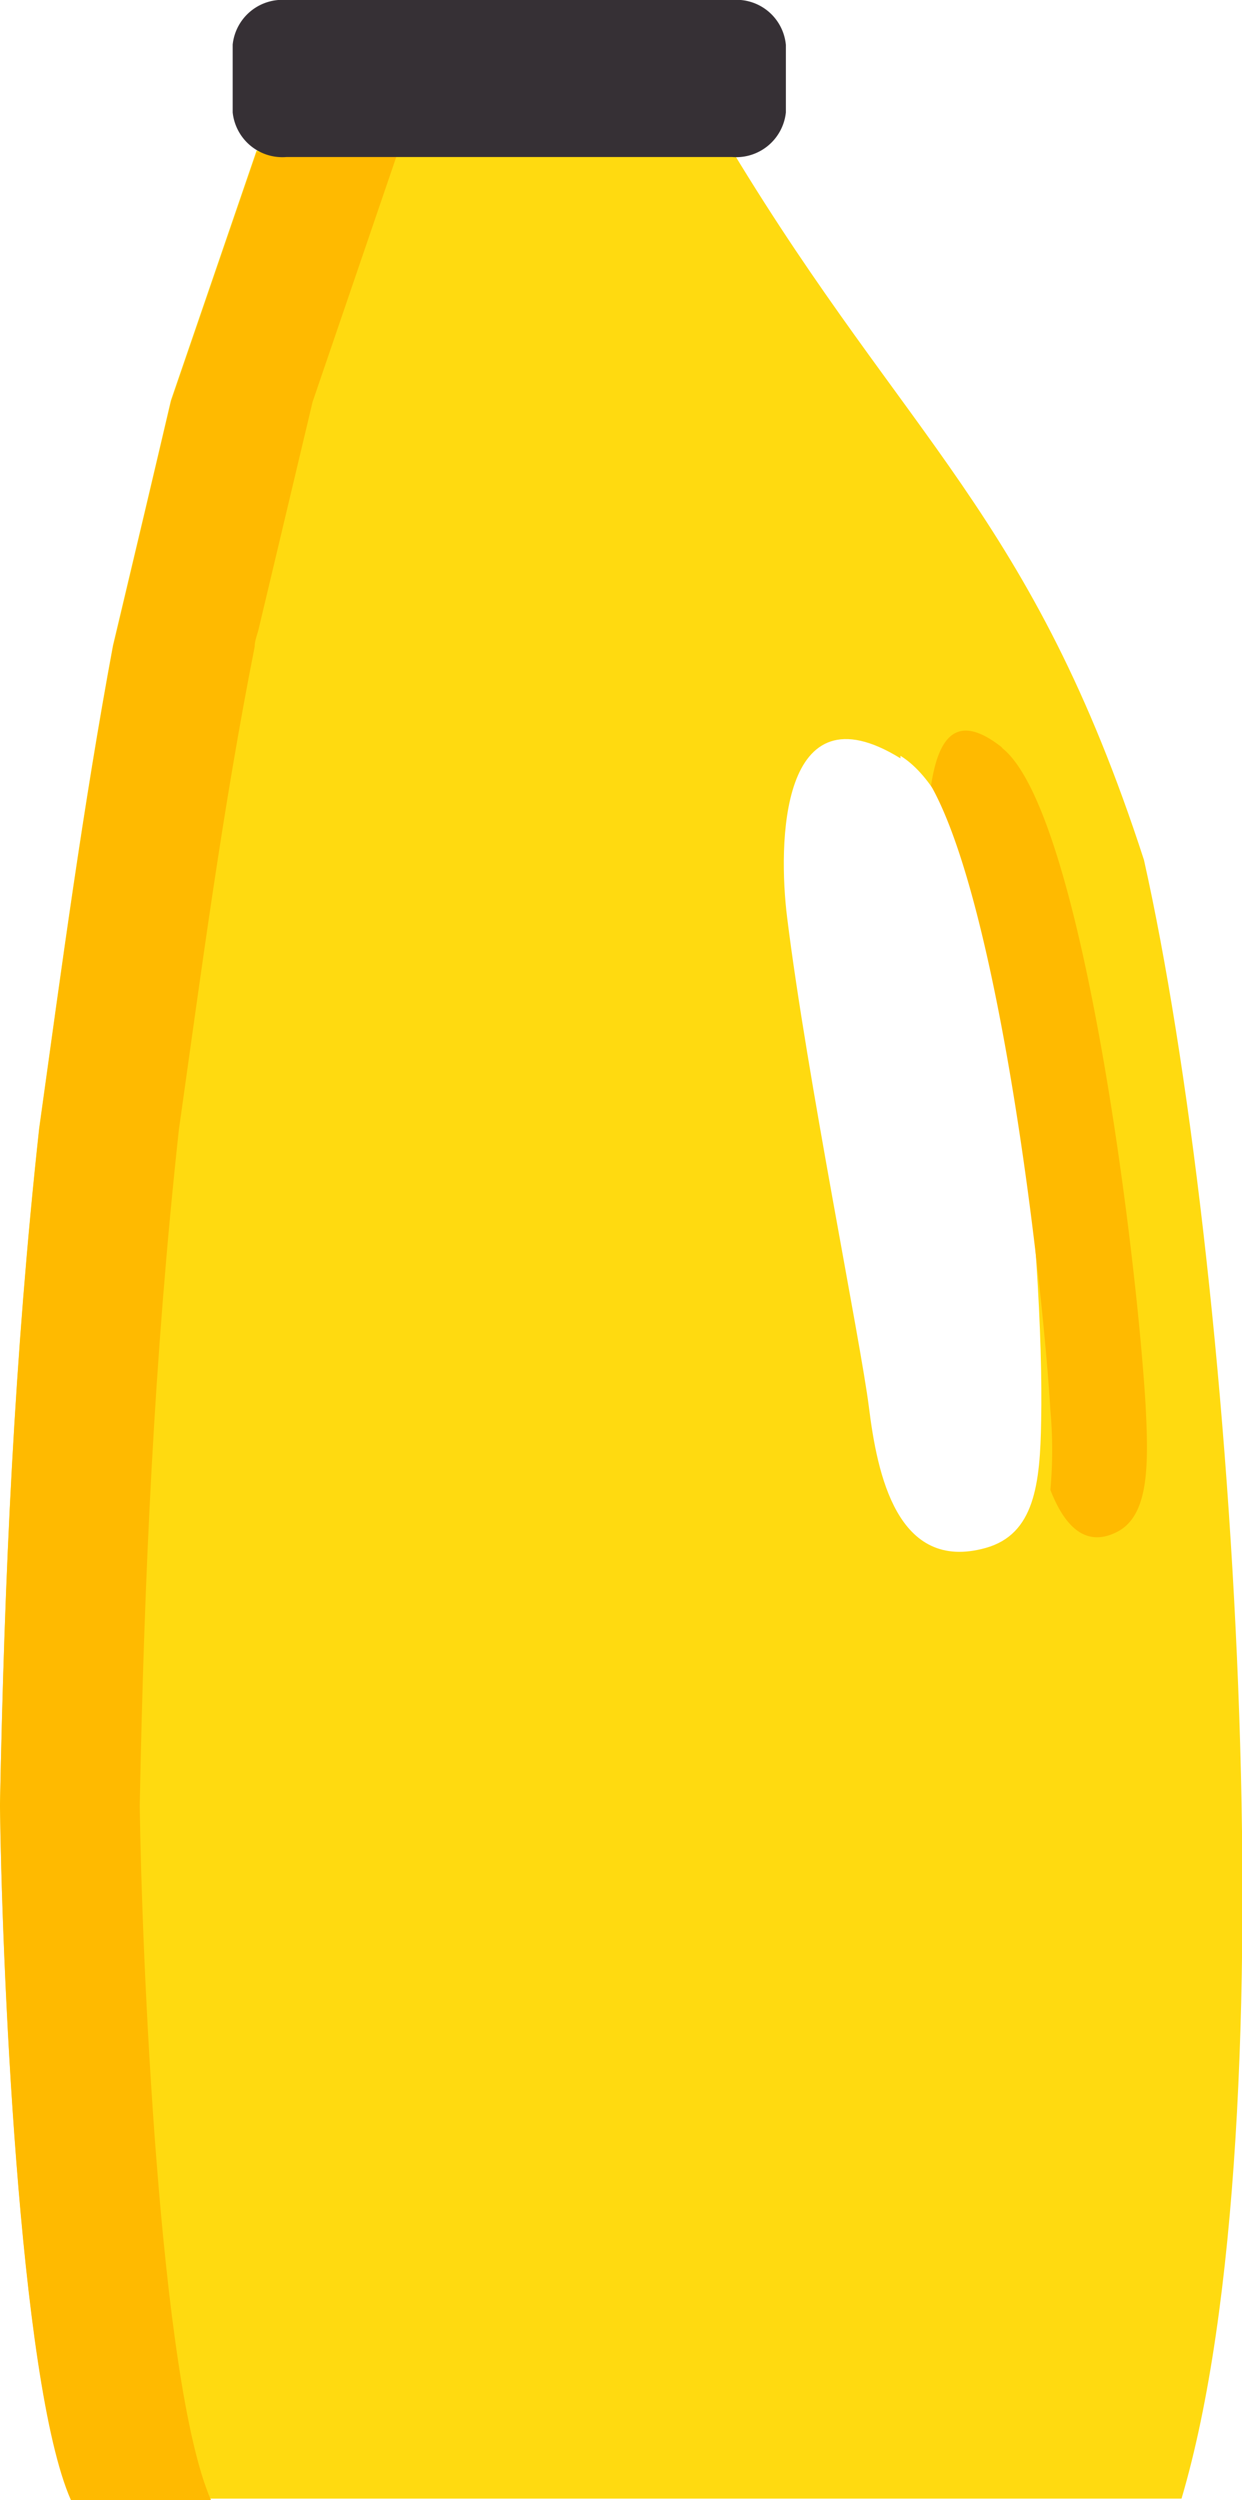
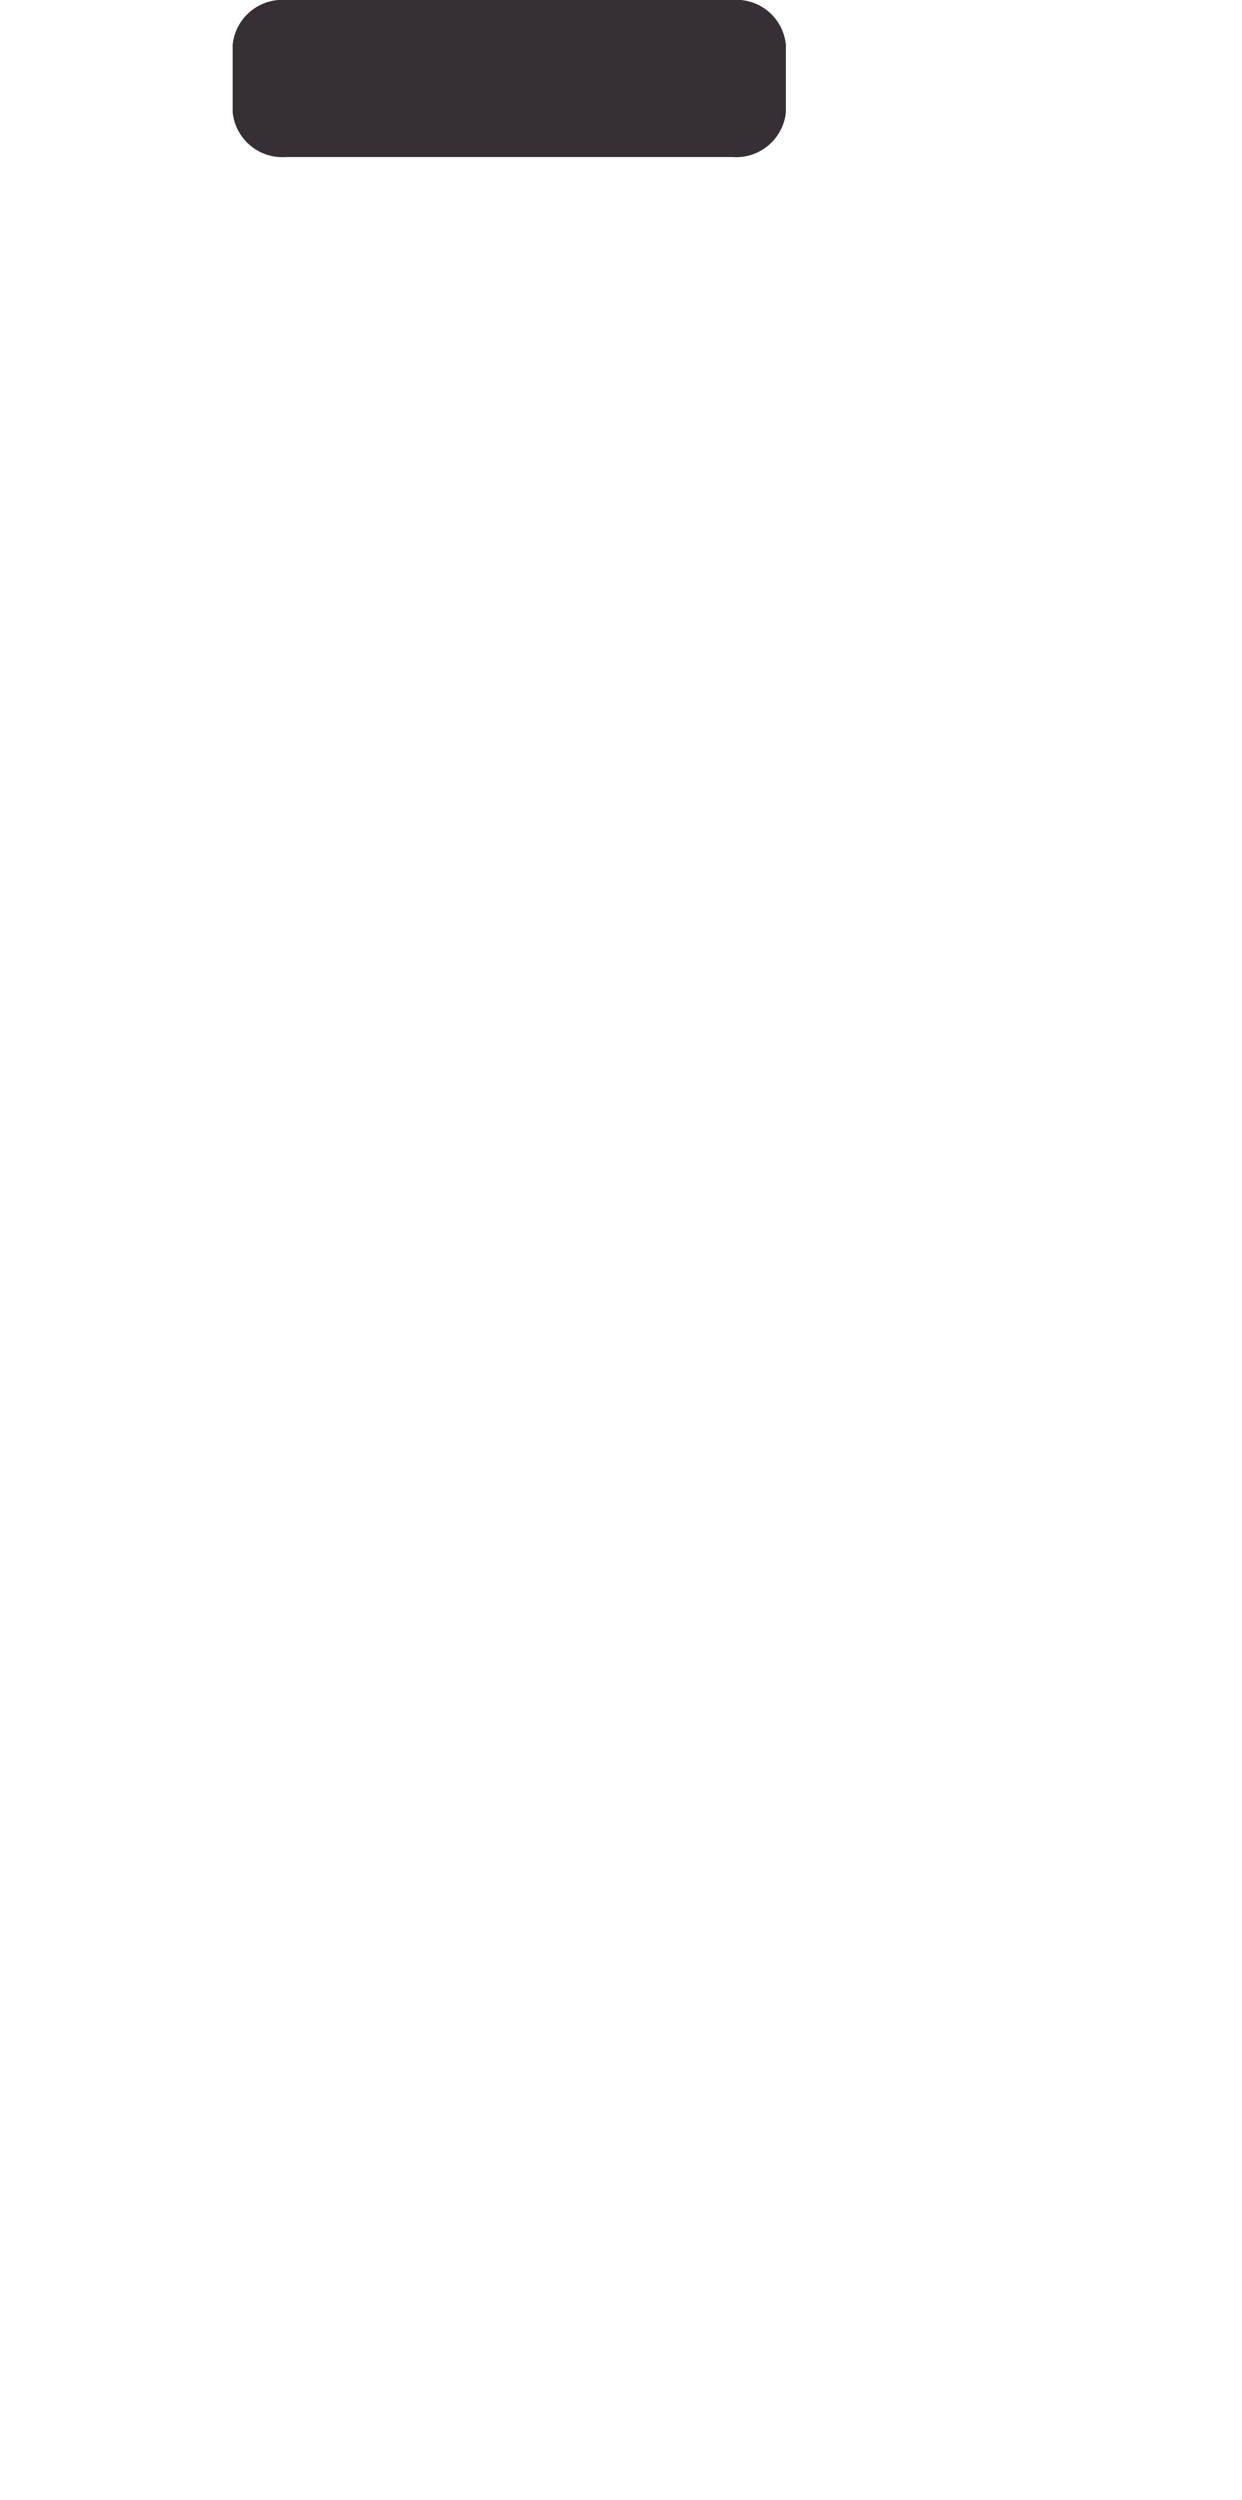
<svg xmlns="http://www.w3.org/2000/svg" viewBox="0 0 39.02 78.5">
  <g id="Layer_2" data-name="Layer 2">
    <g id="Layer_1-2" data-name="Layer 1">
-       <path id="Path_5997" data-name="Path 5997" d="M28.29,23.81c-3.79-2.34-3.85,2.7-3.56,5,.62,5,2.31,13.3,2.57,15.38s.88,5.19,3.67,4.41c1.53-.43,1.71-2,1.74-4,.1-4.85-.9-18.7-4.42-20.87M2.23,78.45C.58,74.73.05,61.18,0,56.64c.14-7.17.45-14.07,1.23-21.22.71-5.1,1.38-10.1,2.32-15.16l.15-.63c.56-2.35,1.12-4.71,1.67-7.06Q6.72,8.64,8.06,4.73H23c5.5,9.09,9.43,11.45,12.94,22.27,2.8,12.51,4.7,39.54,1.18,51.45Z" style="fill:#ffda10;fill-rule:evenodd" />
-       <path id="Path_5998" data-name="Path 5998" d="M5.62,35.47C6.34,30.37,7,25.37,8,20.31c0-.21.1-.42.14-.62l1.68-7.07,2.68-7.84H8.06L5.37,12.62C4.81,15,4.26,17.33,3.7,19.69l-.15.62c-.94,5.06-1.61,10.06-2.32,15.16C.45,42.62.14,49.52,0,56.69.05,61.23.58,74.78,2.23,78.5h4.4C5,74.78,4.45,61.23,4.39,56.69c.14-7.17.45-14.07,1.23-21.22" style="fill:#ffba00;fill-rule:evenodd" />
-       <path id="Path_5999" data-name="Path 5999" d="M31.47,23.46c-1.46-1.15-2-.24-2.22,1.21,2.12,3.76,3.49,15.27,3.75,19.61a13.92,13.92,0,0,1,0,2.5c.43,1.1,1.08,1.83,2.09,1.32s1-2.09.9-4c-.29-4.85-2-18.62-4.5-20.61" style="fill:#ffba00;fill-rule:evenodd" />
      <path id="Path_6000" data-name="Path 6000" d="M23,0H9a1.57,1.57,0,0,0-1.69,1.4V3.53A1.57,1.57,0,0,0,9,4.93H23a1.57,1.57,0,0,0,1.69-1.4V1.41A1.56,1.56,0,0,0,23,0" style="fill:#363035;fill-rule:evenodd" />
    </g>
  </g>
</svg>